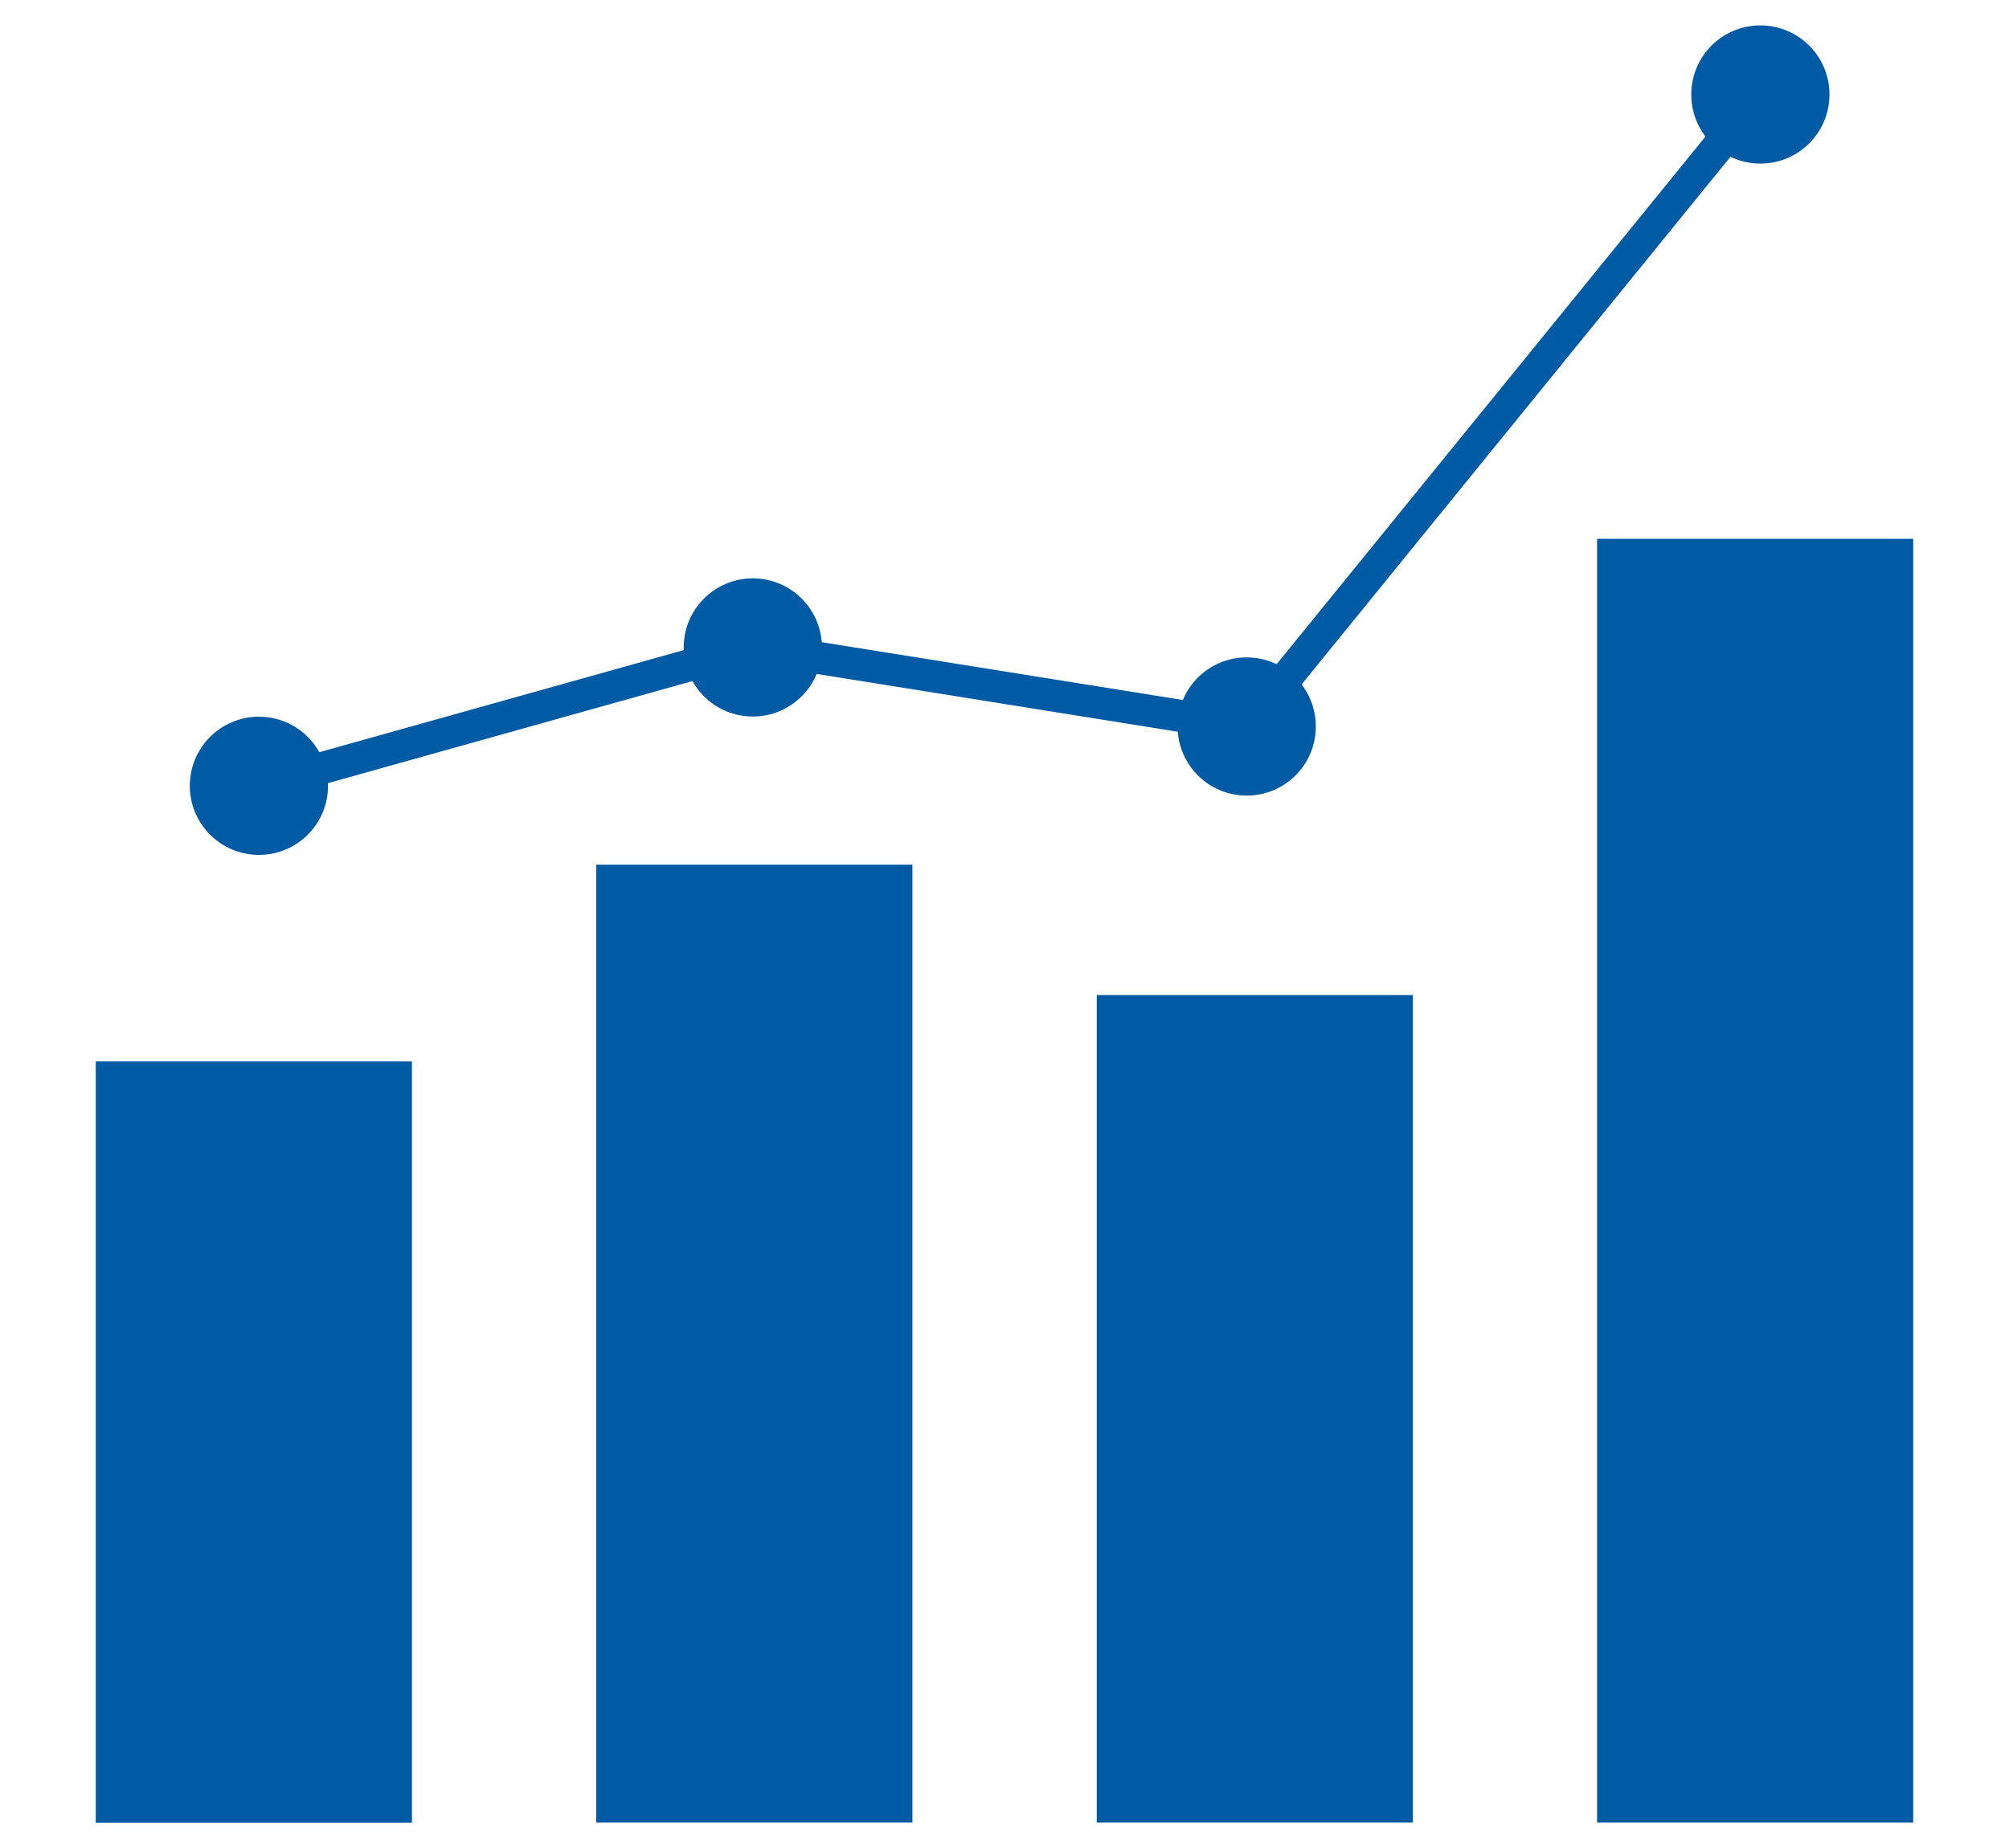
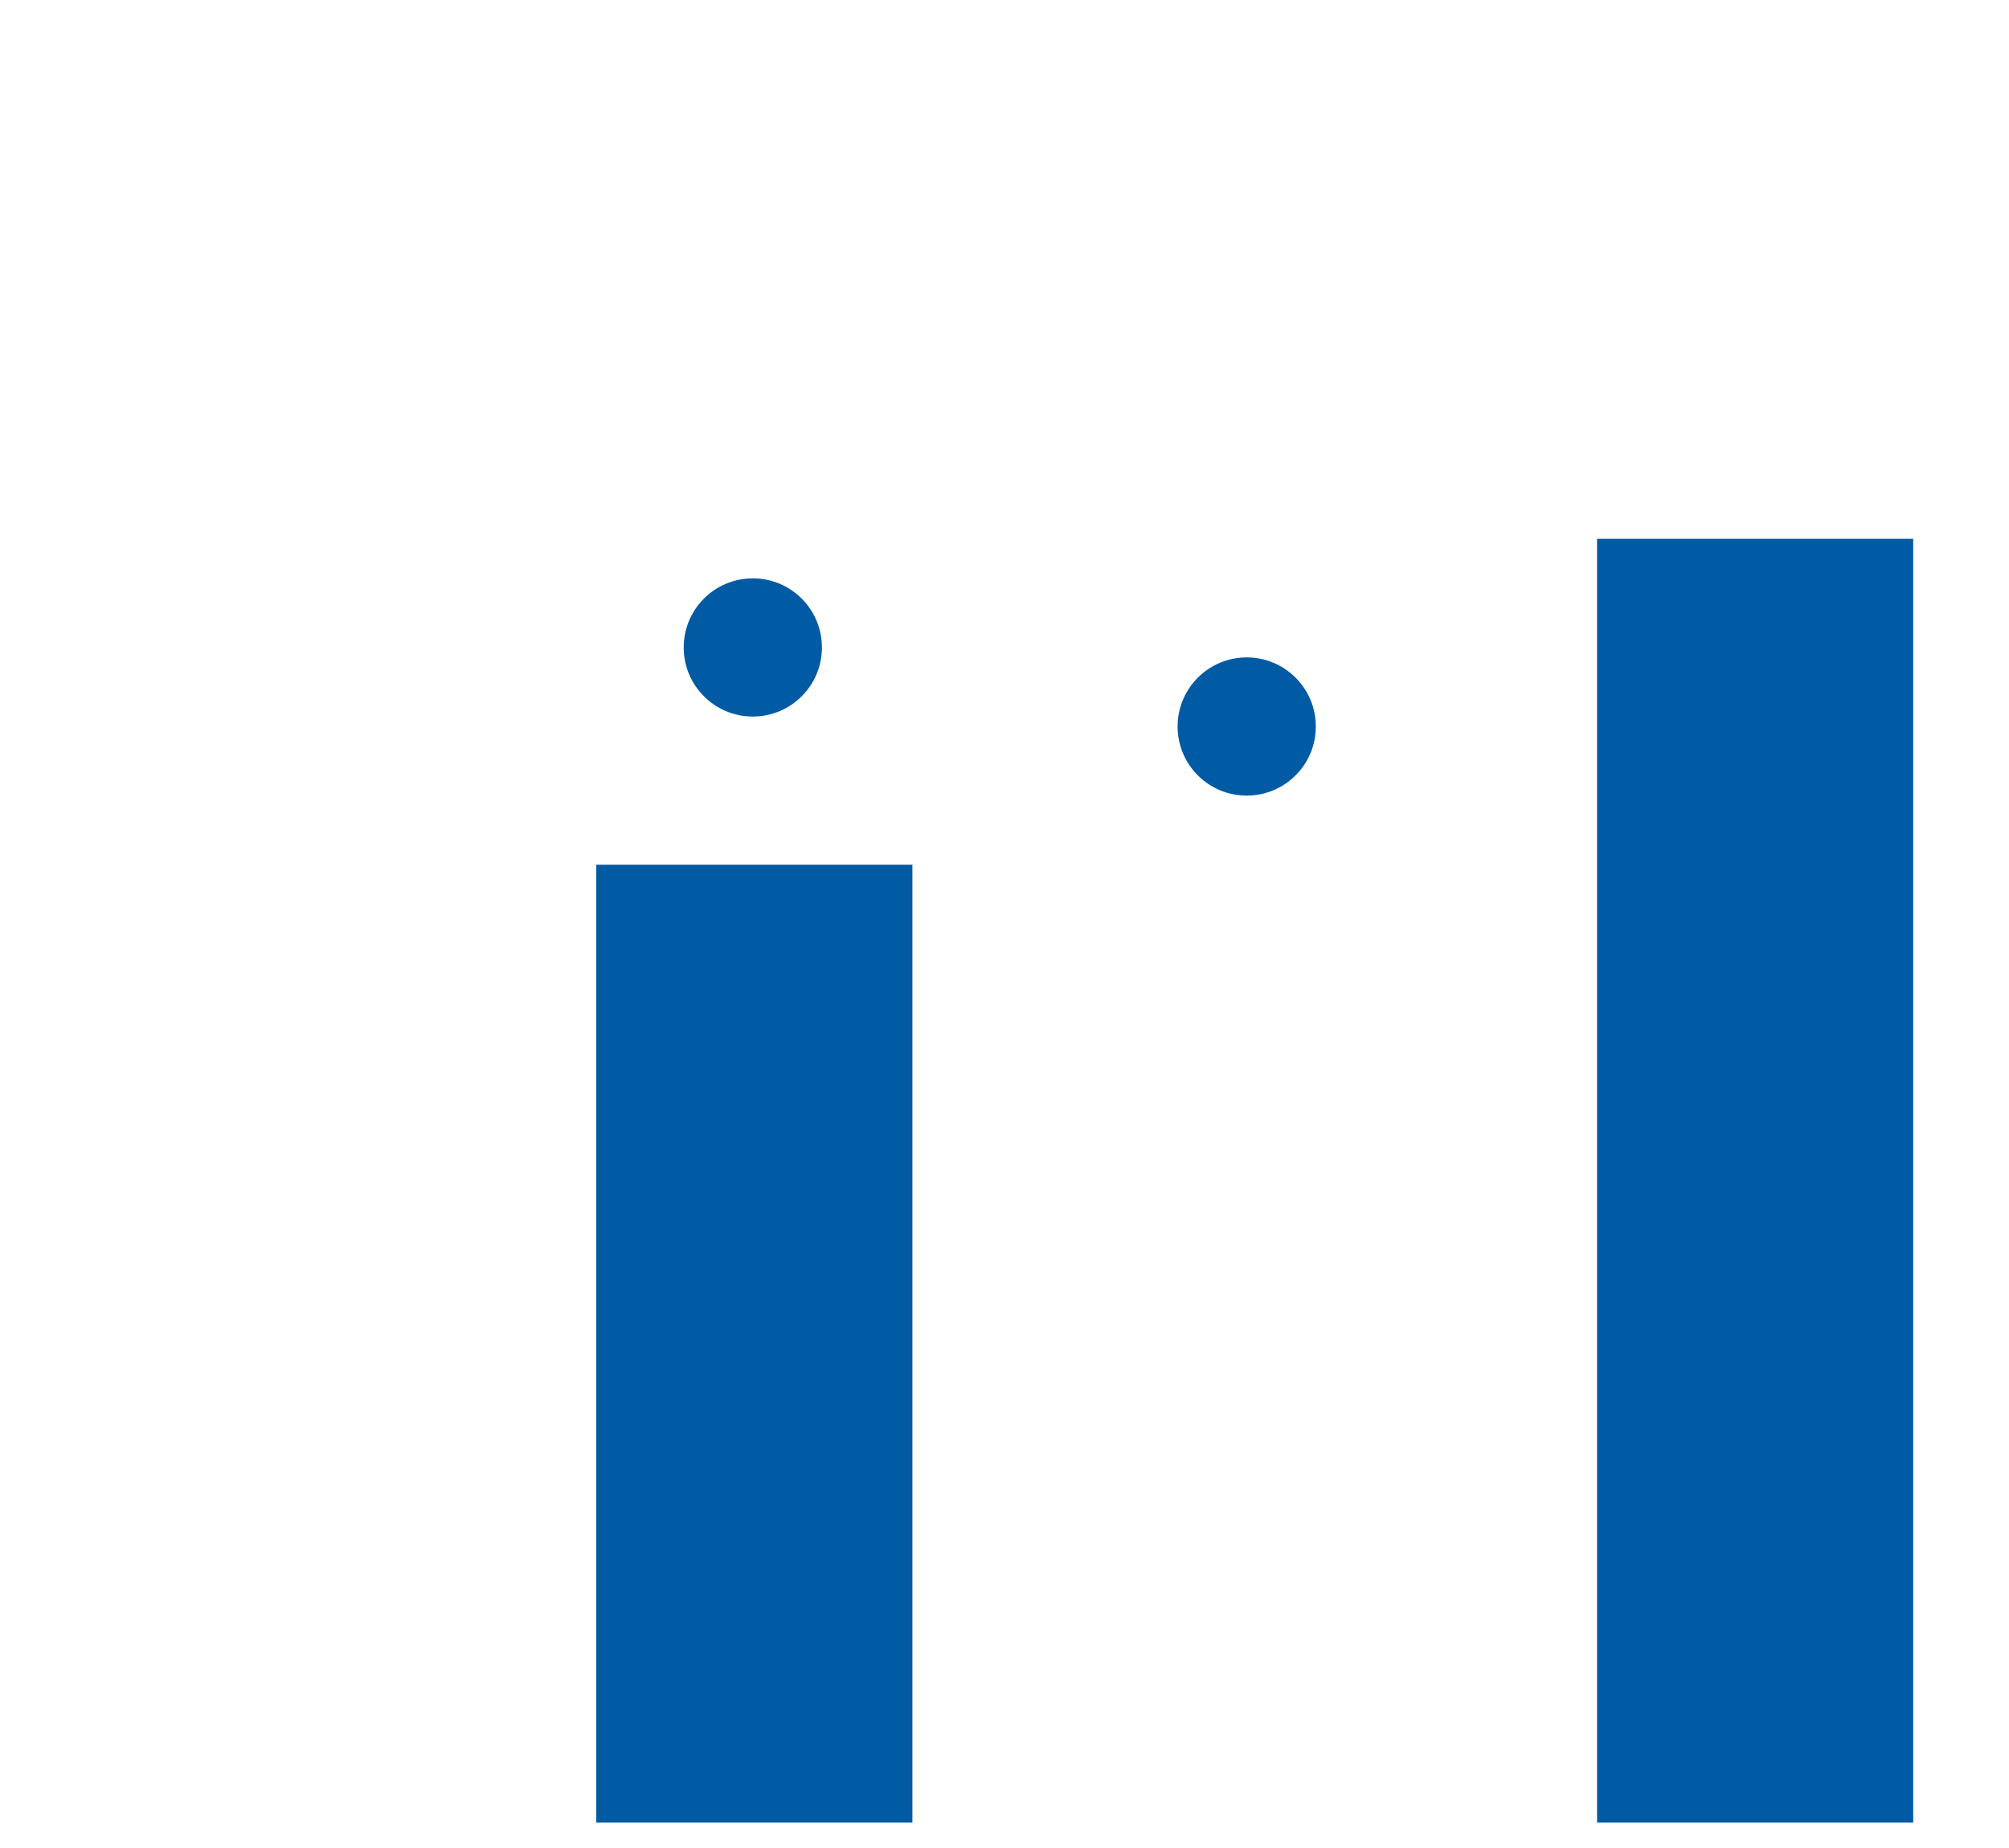
<svg xmlns="http://www.w3.org/2000/svg" id="_レイヤー_1" data-name="レイヤー 1" viewBox="0 0 125 115">
  <defs>
    <style>
      .cls-1 {
        fill: #005aa4;
      }

      .cls-2 {
        fill: none;
        stroke: #005aa4;
        stroke-miterlimit: 10;
        stroke-width: 2px;
      }
    </style>
  </defs>
-   <rect class="cls-1" x="5.96" y="66.05" width="19.67" height="47.38" />
  <rect class="cls-1" x="37.1" y="53.81" width="19.67" height="59.61" />
  <rect class="cls-1" x="99.37" y="33.53" width="19.67" height="79.89" />
-   <rect class="cls-1" x="68.24" y="61.92" width="19.67" height="51.5" />
-   <circle class="cls-1" cx="16.11" cy="48.9" r="4.3" />
  <circle class="cls-1" cx="46.84" cy="40.29" r="4.3" />
  <circle class="cls-1" cx="77.57" cy="45.21" r="4.3" />
-   <circle class="cls-1" cx="109.53" cy="5.88" r="4.3" />
-   <polyline class="cls-2" points="16.11 48.9 46.84 40.29 77.57 45.21 109.53 5.88" />
</svg>